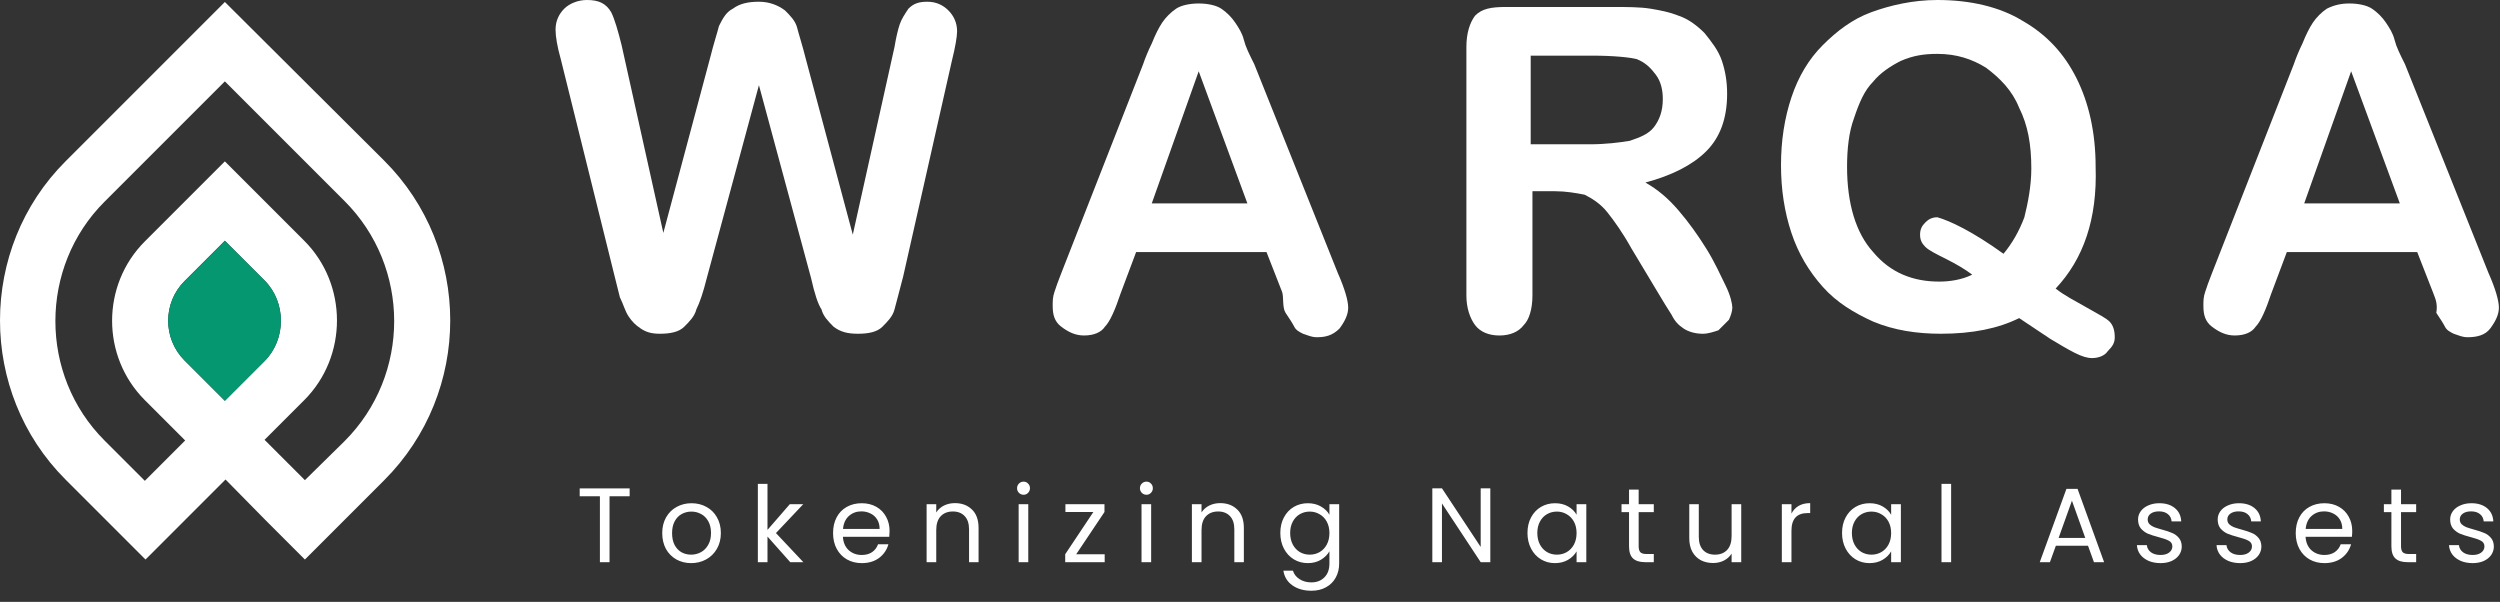
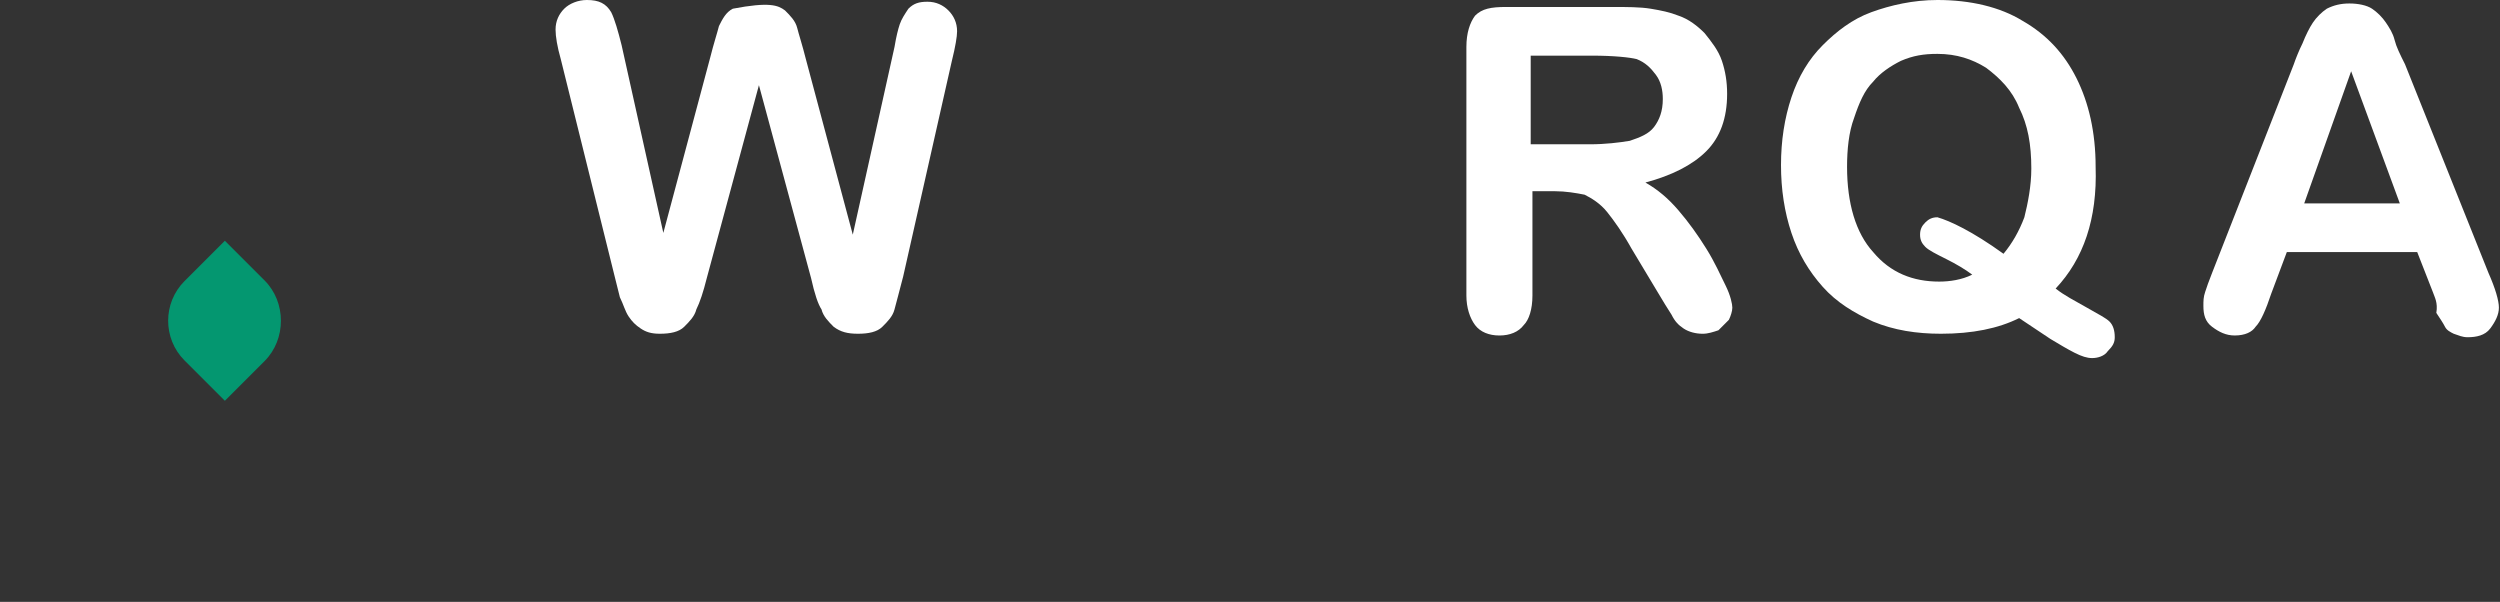
<svg xmlns="http://www.w3.org/2000/svg" width="378" height="91" viewBox="0 0 378 91" fill="none">
  <rect x="0" y="0" width="378" height="91" fill="#333333" stroke="none" />
-   <path d="M122.635 42.051L114.75 12.878L106.865 42.051C106.34 44.154 105.814 45.731 105.288 46.782C105.026 47.833 104.237 48.622 103.449 49.41C102.66 50.199 101.346 50.462 99.769 50.462C98.455 50.462 97.667 50.199 96.878 49.673C96.09 49.148 95.564 48.622 95.038 47.833C94.513 47.045 94.25 45.994 93.724 44.942C93.462 43.891 93.199 42.84 92.936 41.788L84.788 8.936C84.263 7.096 84 5.519 84 4.468C84 3.154 84.526 2.103 85.314 1.314C86.103 0.526 87.417 0 88.731 0C90.57 0 91.622 0.526 92.41 1.84C92.936 2.891 93.462 4.731 93.987 6.833L100.295 35.218L107.391 8.673C107.917 6.571 108.442 4.994 108.705 3.942C109.231 2.891 109.756 1.84 110.808 1.314C111.859 0.526 113.173 0.263 114.75 0.263C116.327 0.263 117.641 0.788 118.692 1.577C119.481 2.365 120.269 3.154 120.532 4.205C120.795 5.256 121.321 6.833 121.846 8.936L128.942 35.481L135.25 7.096C135.513 5.519 135.776 4.468 136.039 3.679C136.301 2.891 136.827 2.103 137.353 1.314C138.141 0.526 138.93 0.263 140.244 0.263C141.558 0.263 142.609 0.788 143.397 1.577C144.186 2.365 144.712 3.417 144.712 4.731C144.712 5.519 144.449 7.096 143.923 9.199L136.564 41.788C136.039 43.891 135.513 45.731 135.25 46.782C134.987 47.833 134.199 48.622 133.41 49.41C132.622 50.199 131.308 50.462 129.731 50.462C128.154 50.462 127.103 50.199 126.051 49.41C125.263 48.622 124.474 47.833 124.212 46.782C123.686 45.994 123.16 44.417 122.635 42.051Z" fill="white" />
-   <path d="M193.86 44.155L191.494 38.11H171.783L169.417 44.417C168.629 46.783 167.84 48.623 167.052 49.411C166.526 50.2 165.475 50.725 163.898 50.725C162.584 50.725 161.533 50.2 160.481 49.411C159.43 48.623 159.167 47.571 159.167 46.257C159.167 45.469 159.167 44.943 159.43 44.155C159.693 43.366 159.956 42.578 160.481 41.264L172.834 9.725C173.097 8.937 173.622 7.623 174.148 6.571C174.674 5.257 175.199 4.206 175.725 3.417C176.251 2.629 177.039 1.84 177.828 1.315C178.616 0.789 179.93 0.526 181.244 0.526C182.558 0.526 183.872 0.789 184.661 1.315C185.449 1.84 186.238 2.629 186.763 3.417C187.289 4.206 187.815 4.994 188.078 6.046C188.34 7.097 188.866 8.148 189.654 9.725L202.27 41.264C203.321 43.629 203.847 45.469 203.847 46.52C203.847 47.571 203.321 48.623 202.533 49.674C201.481 50.725 200.43 50.988 199.116 50.988C198.328 50.988 197.802 50.725 197.013 50.462C196.488 50.2 195.962 49.937 195.699 49.411C195.437 48.885 194.911 48.097 194.385 47.309C193.86 46.52 194.122 44.943 193.86 44.155ZM174.148 30.751H188.603L181.244 10.776L174.148 30.751Z" fill="white" />
+   <path d="M122.635 42.051L114.75 12.878L106.865 42.051C106.34 44.154 105.814 45.731 105.288 46.782C105.026 47.833 104.237 48.622 103.449 49.41C102.66 50.199 101.346 50.462 99.769 50.462C98.455 50.462 97.667 50.199 96.878 49.673C96.09 49.148 95.564 48.622 95.038 47.833C94.513 47.045 94.25 45.994 93.724 44.942C93.462 43.891 93.199 42.84 92.936 41.788L84.788 8.936C84.263 7.096 84 5.519 84 4.468C84 3.154 84.526 2.103 85.314 1.314C86.103 0.526 87.417 0 88.731 0C90.57 0 91.622 0.526 92.41 1.84C92.936 2.891 93.462 4.731 93.987 6.833L100.295 35.218L107.391 8.673C107.917 6.571 108.442 4.994 108.705 3.942C109.231 2.891 109.756 1.84 110.808 1.314C116.327 0.263 117.641 0.788 118.692 1.577C119.481 2.365 120.269 3.154 120.532 4.205C120.795 5.256 121.321 6.833 121.846 8.936L128.942 35.481L135.25 7.096C135.513 5.519 135.776 4.468 136.039 3.679C136.301 2.891 136.827 2.103 137.353 1.314C138.141 0.526 138.93 0.263 140.244 0.263C141.558 0.263 142.609 0.788 143.397 1.577C144.186 2.365 144.712 3.417 144.712 4.731C144.712 5.519 144.449 7.096 143.923 9.199L136.564 41.788C136.039 43.891 135.513 45.731 135.25 46.782C134.987 47.833 134.199 48.622 133.41 49.41C132.622 50.199 131.308 50.462 129.731 50.462C128.154 50.462 127.103 50.199 126.051 49.41C125.263 48.622 124.474 47.833 124.212 46.782C123.686 45.994 123.16 44.417 122.635 42.051Z" fill="white" />
  <path d="M235.122 28.913H231.705V44.682C231.705 46.785 231.179 48.361 230.391 49.15C229.602 50.201 228.288 50.727 226.711 50.727C225.134 50.727 223.82 50.201 223.032 49.15C222.243 48.099 221.718 46.522 221.718 44.682V7.099C221.718 4.996 222.243 3.419 223.032 2.368C224.083 1.317 225.397 1.054 227.763 1.054H243.795C245.897 1.054 248 1.054 249.577 1.317C251.154 1.579 252.468 1.842 253.782 2.368C255.359 2.893 256.673 3.945 257.724 4.996C258.776 6.31 259.827 7.624 260.352 9.201C260.878 10.778 261.141 12.355 261.141 14.195C261.141 17.874 260.09 20.765 257.987 22.868C255.884 24.97 252.731 26.547 248.788 27.599C250.628 28.65 252.205 29.964 253.782 31.804C255.359 33.644 256.673 35.483 257.987 37.586C259.301 39.688 260.09 41.528 260.878 43.105C261.667 44.682 261.929 45.996 261.929 46.522C261.929 47.047 261.667 47.836 261.404 48.361C260.878 48.887 260.352 49.413 259.827 49.938C259.038 50.201 258.25 50.464 257.461 50.464C256.41 50.464 255.359 50.201 254.57 49.676C253.782 49.15 253.256 48.624 252.731 47.573C252.205 46.785 251.417 45.47 250.628 44.156L246.686 37.586C245.372 35.22 244.058 33.381 243.006 32.067C241.955 30.753 240.641 29.964 239.59 29.438C238.275 29.175 236.699 28.913 235.122 28.913ZM240.641 8.413H231.442V21.817H240.378C242.743 21.817 244.846 21.554 246.423 21.291C248 20.765 249.314 20.24 250.102 19.188C250.891 18.137 251.417 16.823 251.417 14.983C251.417 13.669 251.154 12.355 250.365 11.304C249.577 10.252 248.788 9.464 247.474 8.938C246.423 8.676 244.058 8.413 240.641 8.413Z" fill="white" />
  <path d="M310.814 43.628C312.128 44.679 313.705 45.468 315.545 46.519C317.385 47.571 318.436 48.096 318.961 48.622C319.487 49.148 319.75 49.936 319.75 50.987C319.75 51.776 319.487 52.301 318.699 53.09C318.173 53.878 317.122 54.141 316.333 54.141C315.545 54.141 314.756 53.878 313.705 53.353C312.654 52.827 311.34 52.038 310.026 51.25C308.449 50.199 306.872 49.148 305.295 48.096C302.141 49.673 298.199 50.462 293.468 50.462C289.788 50.462 286.372 49.936 283.218 48.622C280.327 47.308 277.699 45.731 275.596 43.365C273.493 41 271.917 38.372 270.865 35.218C269.814 32.064 269.288 28.648 269.288 24.968C269.288 21.288 269.814 17.872 270.865 14.718C271.917 11.564 273.493 8.936 275.596 6.833C277.699 4.731 280.064 2.891 282.955 1.84C285.846 0.788 289.263 0 292.942 0C297.936 0 302.404 1.051 305.82 3.154C309.5 5.256 312.128 8.147 313.968 11.827C315.808 15.506 316.859 19.974 316.859 25.231C317.122 33.115 315.019 39.16 310.814 43.628ZM302.929 38.372C304.244 36.795 305.295 34.955 306.083 32.853C306.609 30.75 307.135 28.122 307.135 25.494C307.135 21.814 306.609 18.923 305.295 16.295C304.243 13.667 302.404 11.827 300.301 10.25C298.199 8.936 295.833 8.147 292.942 8.147C290.84 8.147 289.263 8.41 287.423 9.199C285.846 9.987 284.269 11.039 283.218 12.353C281.904 13.667 281.115 15.506 280.327 17.872C279.538 19.974 279.276 22.603 279.276 25.231C279.276 30.75 280.59 35.218 283.218 38.109C285.846 41.263 289.263 42.577 293.205 42.577C294.782 42.577 296.622 42.314 298.199 41.526C297.147 40.737 295.833 39.949 294.256 39.16C292.679 38.372 291.628 37.846 291.102 37.321C290.577 36.795 290.314 36.269 290.314 35.481C290.314 34.692 290.577 34.167 291.102 33.641C291.628 33.115 292.154 32.853 292.942 32.853C294.782 33.378 298.199 34.955 302.929 38.372Z" fill="white" />
  <path d="M367.846 44.155L365.481 38.11H345.769L343.404 44.417C342.615 46.783 341.827 48.623 341.038 49.411C340.513 50.2 339.461 50.725 337.884 50.725C336.57 50.725 335.519 50.2 334.468 49.411C333.416 48.623 333.154 47.571 333.154 46.257C333.154 45.469 333.154 44.943 333.416 44.155C333.679 43.366 333.942 42.578 334.468 41.264L346.82 9.725C347.083 8.937 347.609 7.623 348.134 6.571C348.66 5.257 349.186 4.206 349.711 3.417C350.237 2.629 351.025 1.84 351.814 1.315C352.865 0.789 353.916 0.526 355.23 0.526C356.545 0.526 357.859 0.789 358.647 1.315C359.436 1.84 360.224 2.629 360.75 3.417C361.275 4.206 361.801 4.994 362.064 6.046C362.327 7.097 362.852 8.148 363.641 9.725L376.256 41.264C377.307 43.629 377.833 45.469 377.833 46.52C377.833 47.571 377.307 48.623 376.519 49.674C375.731 50.725 374.416 50.988 373.102 50.988C372.314 50.988 371.788 50.725 371 50.462C370.474 50.2 369.948 49.937 369.686 49.411C369.423 48.885 368.897 48.097 368.372 47.309C368.634 45.731 368.109 44.943 367.846 44.155ZM348.397 30.751H362.852L355.493 10.776L348.397 30.751Z" fill="white" />
-   <path fill-rule="evenodd" clip-rule="evenodd" d="M34 60.6L27.9 54.5C24.6 51.2 24.6 45.8 27.9 42.5L34 36.4L40 42.4C43.3 45.7 43.3 51.3 40 54.6L34 60.6ZM40.1 78.6L46.1 84.6L58.1 72.6C71.4 59.3 71.4 37.6 58.1 24.3L34 0.3L9.9 24.4C-3.3 37.6 -3.3 59.3 9.9 72.5L22 84.6L34.1 72.5L40.1 78.6ZM46.1 72.6L40 66.5L46 60.5C52.6 53.9 52.6 43 46 36.4L34 24.4L21.9 36.5C15.3 43.1 15.3 53.9 21.9 60.5L28 66.6L21.9 72.7L15.8 66.6C5.9 56.7 5.9 40.4 15.8 30.5L34 12.3L52.1 30.4C62.1 40.4 62.1 56.7 52.1 66.7L46.1 72.6Z" fill="white" />
  <path fill-rule="evenodd" clip-rule="evenodd" d="M34 60.6L27.9 54.5C24.6 51.2 24.6 45.8 27.9 42.5L34 36.4L40 42.4C43.3 45.7 43.3 51.3 40 54.6L34 60.6Z" fill="#049770" />
-   <path d="M95.202 73.848V75.032H92.162V85H90.706V75.032H87.65V73.848H95.202ZM104.498 85.144C103.677 85.144 102.93 84.957 102.258 84.584C101.597 84.211 101.074 83.683 100.69 83C100.317 82.307 100.13 81.507 100.13 80.6C100.13 79.704 100.322 78.915 100.706 78.232C101.101 77.539 101.634 77.011 102.306 76.648C102.978 76.275 103.73 76.088 104.562 76.088C105.394 76.088 106.146 76.275 106.818 76.648C107.49 77.011 108.018 77.533 108.402 78.216C108.797 78.899 108.994 79.693 108.994 80.6C108.994 81.507 108.791 82.307 108.386 83C107.991 83.683 107.453 84.211 106.77 84.584C106.087 84.957 105.33 85.144 104.498 85.144ZM104.498 83.864C105.021 83.864 105.511 83.741 105.97 83.496C106.429 83.251 106.797 82.883 107.074 82.392C107.362 81.901 107.506 81.304 107.506 80.6C107.506 79.896 107.367 79.299 107.09 78.808C106.813 78.317 106.45 77.955 106.002 77.72C105.554 77.475 105.069 77.352 104.546 77.352C104.013 77.352 103.522 77.475 103.074 77.72C102.637 77.955 102.285 78.317 102.018 78.808C101.751 79.299 101.618 79.896 101.618 80.6C101.618 81.315 101.746 81.917 102.002 82.408C102.269 82.899 102.621 83.267 103.058 83.512C103.495 83.747 103.975 83.864 104.498 83.864ZM119.484 85L116.044 81.128V85H114.588V73.16H116.044V80.12L119.42 76.232H121.452L117.324 80.6L121.468 85H119.484ZM134.503 80.28C134.503 80.557 134.487 80.851 134.455 81.16H127.447C127.5 82.024 127.793 82.701 128.327 83.192C128.871 83.672 129.527 83.912 130.295 83.912C130.924 83.912 131.447 83.768 131.863 83.48C132.289 83.181 132.588 82.787 132.759 82.296H134.327C134.092 83.139 133.623 83.827 132.919 84.36C132.215 84.883 131.34 85.144 130.295 85.144C129.463 85.144 128.716 84.957 128.055 84.584C127.404 84.211 126.892 83.683 126.519 83C126.145 82.307 125.959 81.507 125.959 80.6C125.959 79.693 126.14 78.899 126.503 78.216C126.865 77.533 127.372 77.011 128.023 76.648C128.684 76.275 129.441 76.088 130.295 76.088C131.127 76.088 131.863 76.269 132.503 76.632C133.143 76.995 133.633 77.496 133.975 78.136C134.327 78.765 134.503 79.48 134.503 80.28ZM132.999 79.976C132.999 79.421 132.876 78.947 132.631 78.552C132.385 78.147 132.049 77.843 131.623 77.64C131.207 77.427 130.743 77.32 130.231 77.32C129.495 77.32 128.865 77.555 128.343 78.024C127.831 78.493 127.537 79.144 127.463 79.976H132.999ZM144.376 76.072C145.443 76.072 146.307 76.397 146.968 77.048C147.63 77.688 147.96 78.616 147.96 79.832V85H146.52V80.04C146.52 79.165 146.302 78.499 145.864 78.04C145.427 77.571 144.83 77.336 144.072 77.336C143.304 77.336 142.691 77.576 142.232 78.056C141.784 78.536 141.56 79.235 141.56 80.152V85H140.104V76.232H141.56V77.48C141.848 77.032 142.238 76.685 142.728 76.44C143.23 76.195 143.779 76.072 144.376 76.072ZM154.771 74.808C154.494 74.808 154.259 74.712 154.067 74.52C153.875 74.328 153.779 74.093 153.779 73.816C153.779 73.539 153.875 73.304 154.067 73.112C154.259 72.92 154.494 72.824 154.771 72.824C155.038 72.824 155.262 72.92 155.443 73.112C155.635 73.304 155.731 73.539 155.731 73.816C155.731 74.093 155.635 74.328 155.443 74.52C155.262 74.712 155.038 74.808 154.771 74.808ZM155.475 76.232V85H154.019V76.232H155.475ZM162.724 83.8H167.028V85H161.06V83.8L165.316 77.416H161.092V76.232H166.996V77.416L162.724 83.8ZM173.35 74.808C173.072 74.808 172.838 74.712 172.646 74.52C172.454 74.328 172.358 74.093 172.358 73.816C172.358 73.539 172.454 73.304 172.646 73.112C172.838 72.92 173.072 72.824 173.35 72.824C173.616 72.824 173.84 72.92 174.022 73.112C174.214 73.304 174.31 73.539 174.31 73.816C174.31 74.093 174.214 74.328 174.022 74.52C173.84 74.712 173.616 74.808 173.35 74.808ZM174.054 76.232V85H172.598V76.232H174.054ZM184.487 76.072C185.554 76.072 186.418 76.397 187.079 77.048C187.74 77.688 188.071 78.616 188.071 79.832V85H186.631V80.04C186.631 79.165 186.412 78.499 185.975 78.04C185.538 77.571 184.94 77.336 184.183 77.336C183.415 77.336 182.802 77.576 182.343 78.056C181.895 78.536 181.671 79.235 181.671 80.152V85H180.215V76.232H181.671V77.48C181.959 77.032 182.348 76.685 182.839 76.44C183.34 76.195 183.89 76.072 184.487 76.072ZM197.745 76.088C198.503 76.088 199.164 76.253 199.729 76.584C200.305 76.915 200.732 77.331 201.009 77.832V76.232H202.481V85.192C202.481 85.992 202.311 86.701 201.969 87.32C201.628 87.949 201.137 88.44 200.497 88.792C199.868 89.144 199.132 89.32 198.289 89.32C197.137 89.32 196.177 89.048 195.409 88.504C194.641 87.96 194.188 87.219 194.049 86.28H195.489C195.649 86.813 195.98 87.24 196.481 87.56C196.983 87.891 197.585 88.056 198.289 88.056C199.089 88.056 199.74 87.805 200.241 87.304C200.753 86.803 201.009 86.099 201.009 85.192V83.352C200.721 83.864 200.295 84.291 199.729 84.632C199.164 84.973 198.503 85.144 197.745 85.144C196.967 85.144 196.257 84.952 195.617 84.568C194.988 84.184 194.492 83.645 194.129 82.952C193.767 82.259 193.585 81.469 193.585 80.584C193.585 79.688 193.767 78.904 194.129 78.232C194.492 77.549 194.988 77.021 195.617 76.648C196.257 76.275 196.967 76.088 197.745 76.088ZM201.009 80.6C201.009 79.939 200.876 79.363 200.609 78.872C200.343 78.381 199.98 78.008 199.521 77.752C199.073 77.485 198.577 77.352 198.033 77.352C197.489 77.352 196.993 77.48 196.545 77.736C196.097 77.992 195.74 78.365 195.473 78.856C195.207 79.347 195.073 79.923 195.073 80.584C195.073 81.256 195.207 81.843 195.473 82.344C195.74 82.835 196.097 83.213 196.545 83.48C196.993 83.736 197.489 83.864 198.033 83.864C198.577 83.864 199.073 83.736 199.521 83.48C199.98 83.213 200.343 82.835 200.609 82.344C200.876 81.843 201.009 81.261 201.009 80.6ZM225.336 85H223.88L218.024 76.12V85H216.568V73.832H218.024L223.88 82.696V73.832H225.336V85ZM230.954 80.584C230.954 79.688 231.135 78.904 231.498 78.232C231.86 77.549 232.356 77.021 232.986 76.648C233.626 76.275 234.335 76.088 235.114 76.088C235.882 76.088 236.548 76.253 237.114 76.584C237.679 76.915 238.1 77.331 238.378 77.832V76.232H239.85V85H238.378V83.368C238.09 83.88 237.658 84.307 237.082 84.648C236.516 84.979 235.855 85.144 235.098 85.144C234.319 85.144 233.615 84.952 232.986 84.568C232.356 84.184 231.86 83.645 231.498 82.952C231.135 82.259 230.954 81.469 230.954 80.584ZM238.378 80.6C238.378 79.939 238.244 79.363 237.978 78.872C237.711 78.381 237.348 78.008 236.89 77.752C236.442 77.485 235.946 77.352 235.402 77.352C234.858 77.352 234.362 77.48 233.914 77.736C233.466 77.992 233.108 78.365 232.842 78.856C232.575 79.347 232.442 79.923 232.442 80.584C232.442 81.256 232.575 81.843 232.842 82.344C233.108 82.835 233.466 83.213 233.914 83.48C234.362 83.736 234.858 83.864 235.402 83.864C235.946 83.864 236.442 83.736 236.89 83.48C237.348 83.213 237.711 82.835 237.978 82.344C238.244 81.843 238.378 81.261 238.378 80.6ZM247.766 77.432V82.6C247.766 83.027 247.857 83.331 248.038 83.512C248.219 83.683 248.534 83.768 248.982 83.768H250.054V85H248.742C247.931 85 247.323 84.813 246.918 84.44C246.513 84.067 246.31 83.453 246.31 82.6V77.432H245.174V76.232H246.31V74.024H247.766V76.232H250.054V77.432H247.766ZM263.274 76.232V85H261.818V83.704C261.541 84.152 261.152 84.504 260.65 84.76C260.16 85.005 259.616 85.128 259.018 85.128C258.336 85.128 257.722 84.989 257.178 84.712C256.634 84.424 256.202 83.997 255.882 83.432C255.573 82.867 255.418 82.179 255.418 81.368V76.232H256.858V81.176C256.858 82.04 257.077 82.707 257.514 83.176C257.952 83.635 258.549 83.864 259.306 83.864C260.085 83.864 260.698 83.624 261.146 83.144C261.594 82.664 261.818 81.965 261.818 81.048V76.232H263.274ZM270.869 77.656C271.125 77.155 271.487 76.765 271.957 76.488C272.437 76.211 273.018 76.072 273.701 76.072V77.576H273.317C271.685 77.576 270.869 78.461 270.869 80.232V85H269.413V76.232H270.869V77.656ZM278.517 80.584C278.517 79.688 278.699 78.904 279.061 78.232C279.424 77.549 279.92 77.021 280.549 76.648C281.189 76.275 281.899 76.088 282.677 76.088C283.445 76.088 284.112 76.253 284.677 76.584C285.243 76.915 285.664 77.331 285.941 77.832V76.232H287.413V85H285.941V83.368C285.653 83.88 285.221 84.307 284.645 84.648C284.08 84.979 283.419 85.144 282.661 85.144C281.883 85.144 281.179 84.952 280.549 84.568C279.92 84.184 279.424 83.645 279.061 82.952C278.699 82.259 278.517 81.469 278.517 80.584ZM285.941 80.6C285.941 79.939 285.808 79.363 285.541 78.872C285.275 78.381 284.912 78.008 284.453 77.752C284.005 77.485 283.509 77.352 282.965 77.352C282.421 77.352 281.925 77.48 281.477 77.736C281.029 77.992 280.672 78.365 280.405 78.856C280.139 79.347 280.005 79.923 280.005 80.584C280.005 81.256 280.139 81.843 280.405 82.344C280.672 82.835 281.029 83.213 281.477 83.48C281.925 83.736 282.421 83.864 282.965 83.864C283.509 83.864 284.005 83.736 284.453 83.48C284.912 83.213 285.275 82.835 285.541 82.344C285.808 81.843 285.941 81.261 285.941 80.6ZM295.01 73.16V85H293.554V73.16H295.01ZM315.709 82.52H310.845L309.949 85H308.413L312.445 73.912H314.125L318.141 85H316.605L315.709 82.52ZM315.293 81.336L313.277 75.704L311.261 81.336H315.293ZM326.682 85.144C326.01 85.144 325.408 85.032 324.874 84.808C324.341 84.573 323.92 84.253 323.61 83.848C323.301 83.432 323.13 82.957 323.098 82.424H324.602C324.645 82.861 324.848 83.219 325.21 83.496C325.584 83.773 326.069 83.912 326.666 83.912C327.221 83.912 327.658 83.789 327.978 83.544C328.298 83.299 328.458 82.989 328.458 82.616C328.458 82.232 328.288 81.949 327.946 81.768C327.605 81.576 327.077 81.389 326.362 81.208C325.712 81.037 325.178 80.867 324.762 80.696C324.357 80.515 324.005 80.253 323.706 79.912C323.418 79.56 323.274 79.101 323.274 78.536C323.274 78.088 323.408 77.677 323.674 77.304C323.941 76.931 324.32 76.637 324.81 76.424C325.301 76.2 325.861 76.088 326.49 76.088C327.461 76.088 328.245 76.333 328.842 76.824C329.44 77.315 329.76 77.987 329.802 78.84H328.346C328.314 78.381 328.128 78.013 327.786 77.736C327.456 77.459 327.008 77.32 326.442 77.32C325.92 77.32 325.504 77.432 325.194 77.656C324.885 77.88 324.73 78.173 324.73 78.536C324.73 78.824 324.821 79.064 325.002 79.256C325.194 79.437 325.429 79.587 325.706 79.704C325.994 79.811 326.389 79.933 326.89 80.072C327.52 80.243 328.032 80.413 328.426 80.584C328.821 80.744 329.157 80.989 329.434 81.32C329.722 81.651 329.872 82.083 329.882 82.616C329.882 83.096 329.749 83.528 329.482 83.912C329.216 84.296 328.837 84.6 328.346 84.824C327.866 85.037 327.312 85.144 326.682 85.144ZM338.722 85.144C338.05 85.144 337.447 85.032 336.914 84.808C336.38 84.573 335.959 84.253 335.65 83.848C335.34 83.432 335.17 82.957 335.138 82.424H336.642C336.684 82.861 336.887 83.219 337.25 83.496C337.623 83.773 338.108 83.912 338.706 83.912C339.26 83.912 339.698 83.789 340.018 83.544C340.338 83.299 340.498 82.989 340.498 82.616C340.498 82.232 340.327 81.949 339.986 81.768C339.644 81.576 339.116 81.389 338.402 81.208C337.751 81.037 337.218 80.867 336.802 80.696C336.396 80.515 336.044 80.253 335.746 79.912C335.458 79.56 335.314 79.101 335.314 78.536C335.314 78.088 335.447 77.677 335.714 77.304C335.98 76.931 336.359 76.637 336.85 76.424C337.34 76.2 337.9 76.088 338.53 76.088C339.5 76.088 340.284 76.333 340.882 76.824C341.479 77.315 341.799 77.987 341.842 78.84H340.386C340.354 78.381 340.167 78.013 339.826 77.736C339.495 77.459 339.047 77.32 338.482 77.32C337.959 77.32 337.543 77.432 337.234 77.656C336.924 77.88 336.77 78.173 336.77 78.536C336.77 78.824 336.86 79.064 337.042 79.256C337.234 79.437 337.468 79.587 337.746 79.704C338.034 79.811 338.428 79.933 338.93 80.072C339.559 80.243 340.071 80.413 340.466 80.584C340.86 80.744 341.196 80.989 341.474 81.32C341.762 81.651 341.911 82.083 341.922 82.616C341.922 83.096 341.788 83.528 341.522 83.912C341.255 84.296 340.876 84.6 340.386 84.824C339.906 85.037 339.351 85.144 338.722 85.144ZM355.657 80.28C355.657 80.557 355.641 80.851 355.609 81.16H348.601C348.654 82.024 348.948 82.701 349.481 83.192C350.025 83.672 350.681 83.912 351.449 83.912C352.078 83.912 352.601 83.768 353.017 83.48C353.444 83.181 353.742 82.787 353.913 82.296H355.481C355.246 83.139 354.777 83.827 354.073 84.36C353.369 84.883 352.494 85.144 351.449 85.144C350.617 85.144 349.87 84.957 349.209 84.584C348.558 84.211 348.046 83.683 347.673 83C347.3 82.307 347.113 81.507 347.113 80.6C347.113 79.693 347.294 78.899 347.657 78.216C348.02 77.533 348.526 77.011 349.177 76.648C349.838 76.275 350.596 76.088 351.449 76.088C352.281 76.088 353.017 76.269 353.657 76.632C354.297 76.995 354.788 77.496 355.129 78.136C355.481 78.765 355.657 79.48 355.657 80.28ZM354.153 79.976C354.153 79.421 354.03 78.947 353.785 78.552C353.54 78.147 353.204 77.843 352.777 77.64C352.361 77.427 351.897 77.32 351.385 77.32C350.649 77.32 350.02 77.555 349.497 78.024C348.985 78.493 348.692 79.144 348.617 79.976H354.153ZM363.035 77.432V82.6C363.035 83.027 363.126 83.331 363.307 83.512C363.488 83.683 363.803 83.768 364.251 83.768H365.323V85H364.011C363.2 85 362.592 84.813 362.187 84.44C361.782 84.067 361.579 83.453 361.579 82.6V77.432H360.443V76.232H361.579V74.024H363.035V76.232H365.323V77.432H363.035ZM373.871 85.144C373.199 85.144 372.596 85.032 372.063 84.808C371.53 84.573 371.108 84.253 370.799 83.848C370.49 83.432 370.319 82.957 370.287 82.424H371.791C371.834 82.861 372.036 83.219 372.399 83.496C372.772 83.773 373.258 83.912 373.855 83.912C374.41 83.912 374.847 83.789 375.167 83.544C375.487 83.299 375.647 82.989 375.647 82.616C375.647 82.232 375.476 81.949 375.135 81.768C374.794 81.576 374.266 81.389 373.551 81.208C372.9 81.037 372.367 80.867 371.951 80.696C371.546 80.515 371.194 80.253 370.895 79.912C370.607 79.56 370.463 79.101 370.463 78.536C370.463 78.088 370.596 77.677 370.863 77.304C371.13 76.931 371.508 76.637 371.999 76.424C372.49 76.2 373.05 76.088 373.679 76.088C374.65 76.088 375.434 76.333 376.031 76.824C376.628 77.315 376.948 77.987 376.991 78.84H375.535C375.503 78.381 375.316 78.013 374.975 77.736C374.644 77.459 374.196 77.32 373.631 77.32C373.108 77.32 372.692 77.432 372.383 77.656C372.074 77.88 371.919 78.173 371.919 78.536C371.919 78.824 372.01 79.064 372.191 79.256C372.383 79.437 372.618 79.587 372.895 79.704C373.183 79.811 373.578 79.933 374.079 80.072C374.708 80.243 375.22 80.413 375.615 80.584C376.01 80.744 376.346 80.989 376.623 81.32C376.911 81.651 377.06 82.083 377.071 82.616C377.071 83.096 376.938 83.528 376.671 83.912C376.404 84.296 376.026 84.6 375.535 84.824C375.055 85.037 374.5 85.144 373.871 85.144Z" fill="white" />
</svg>